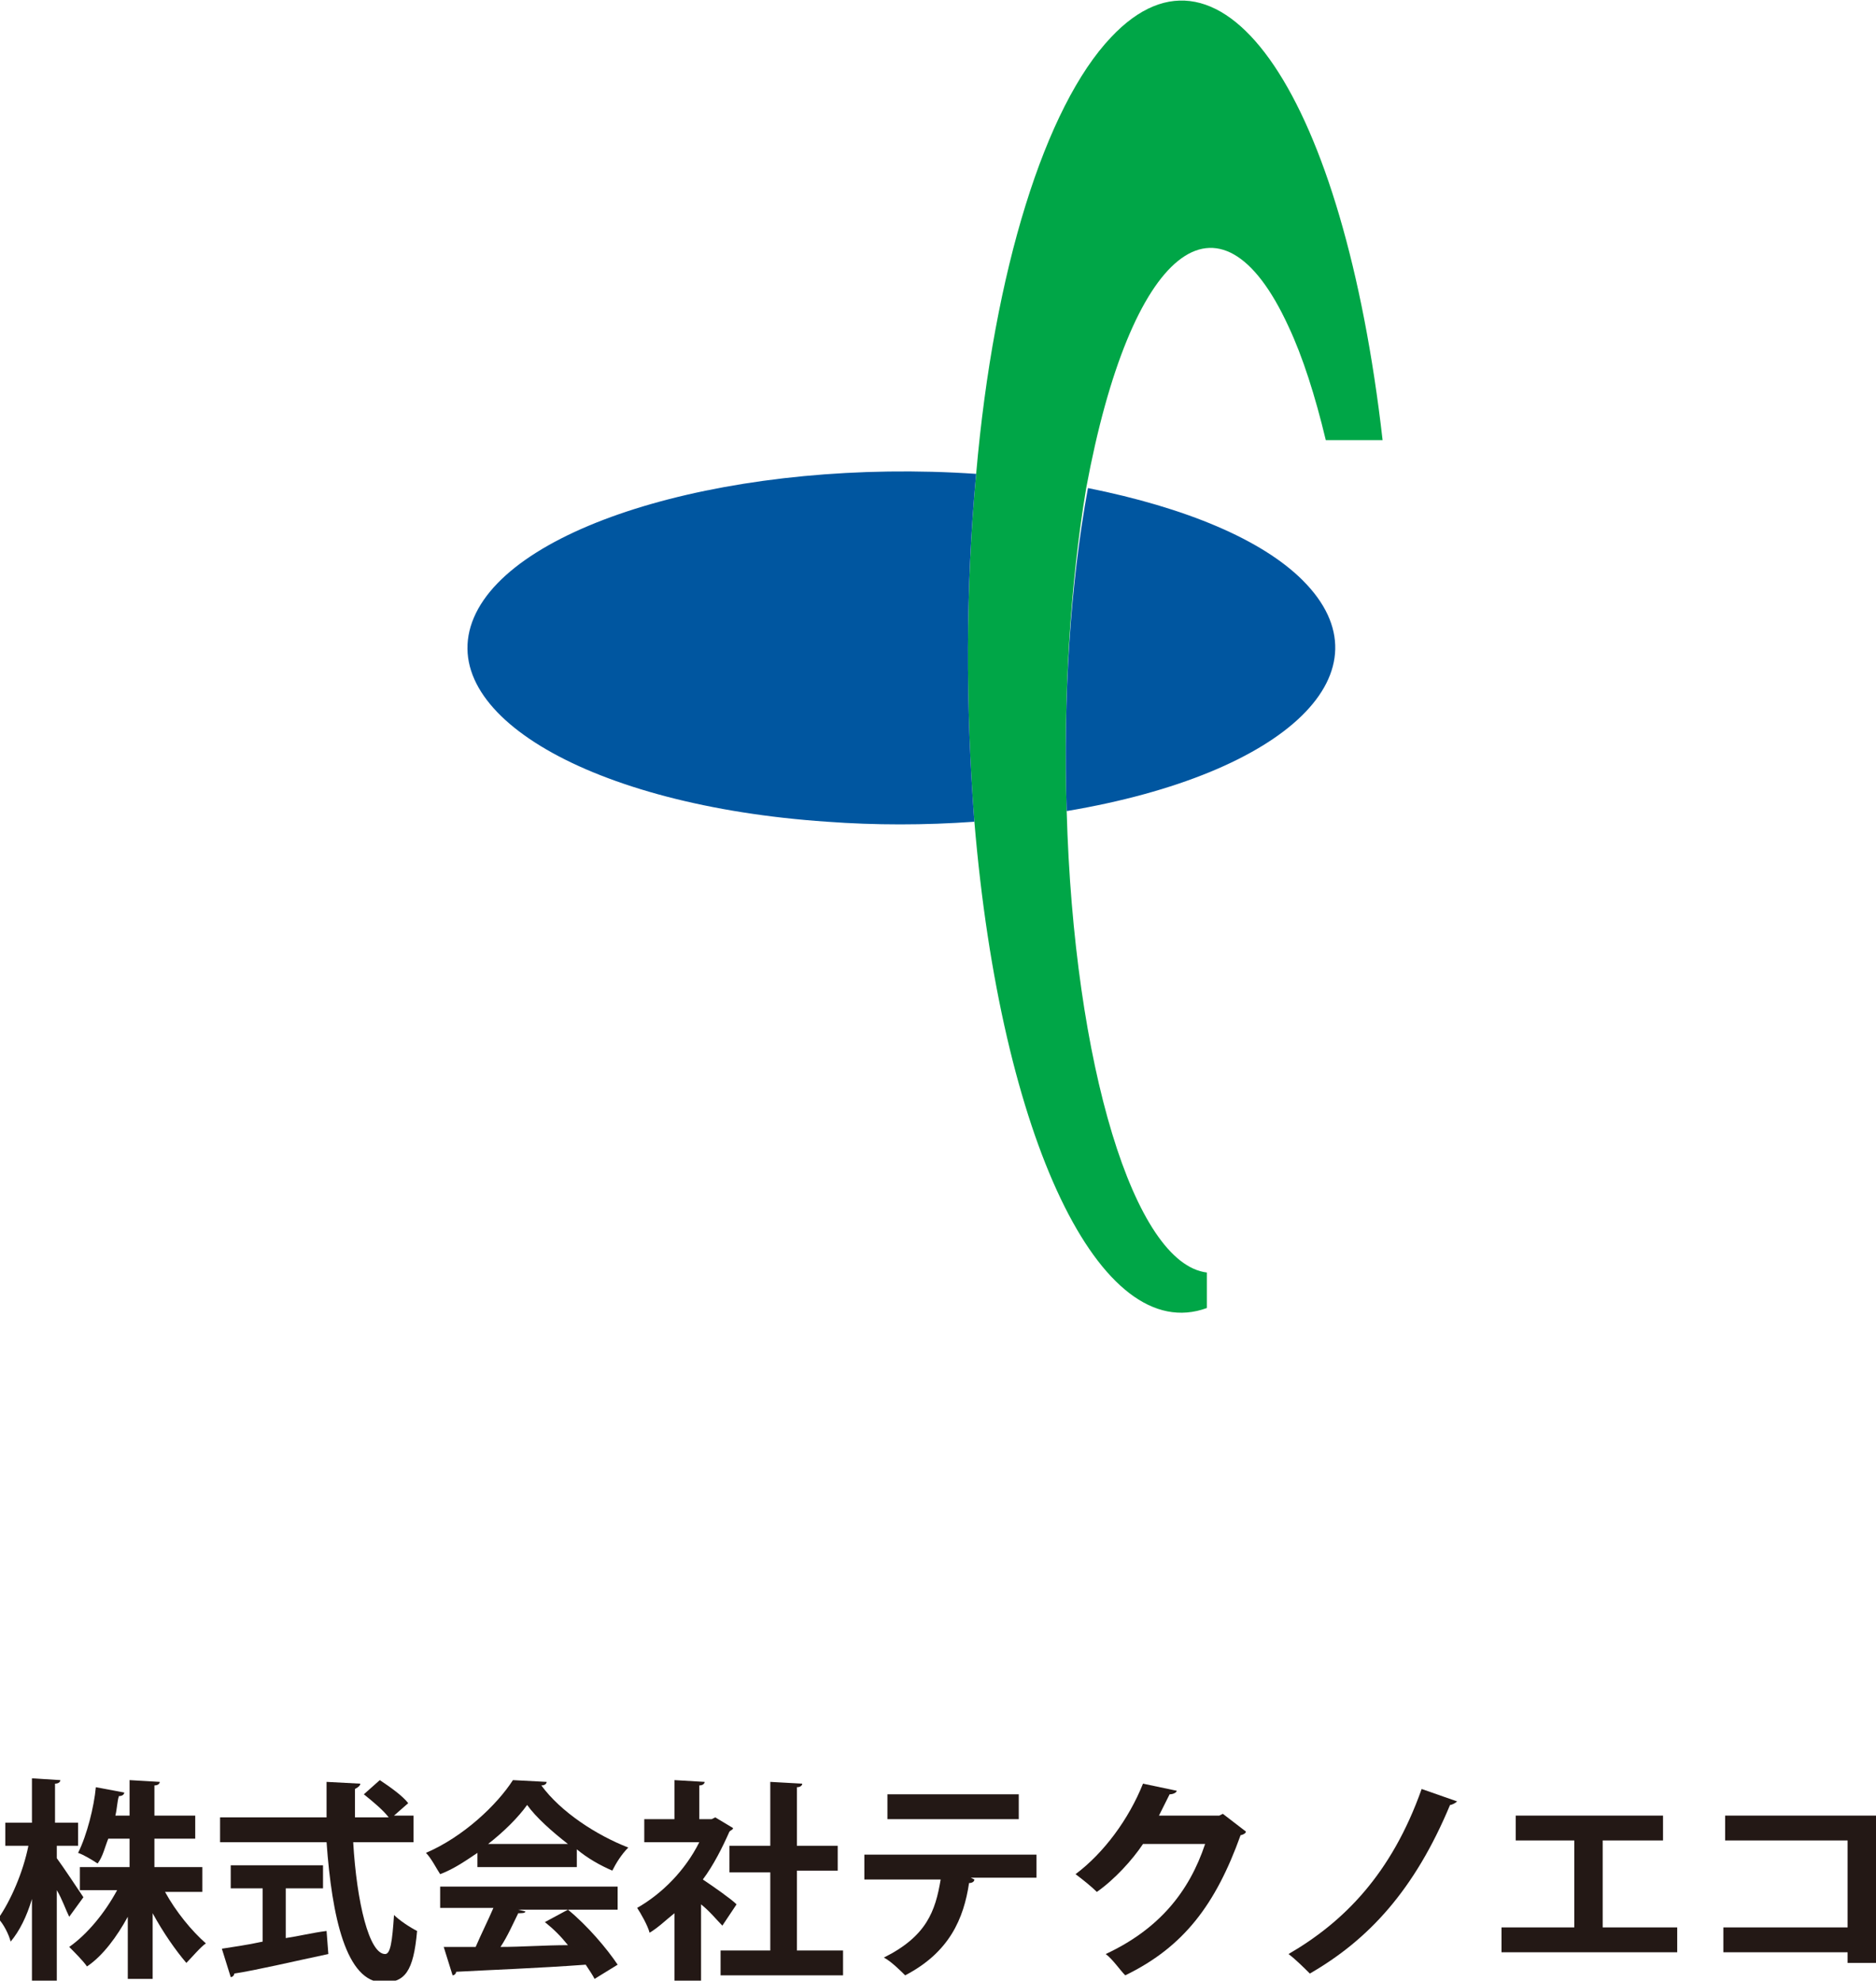
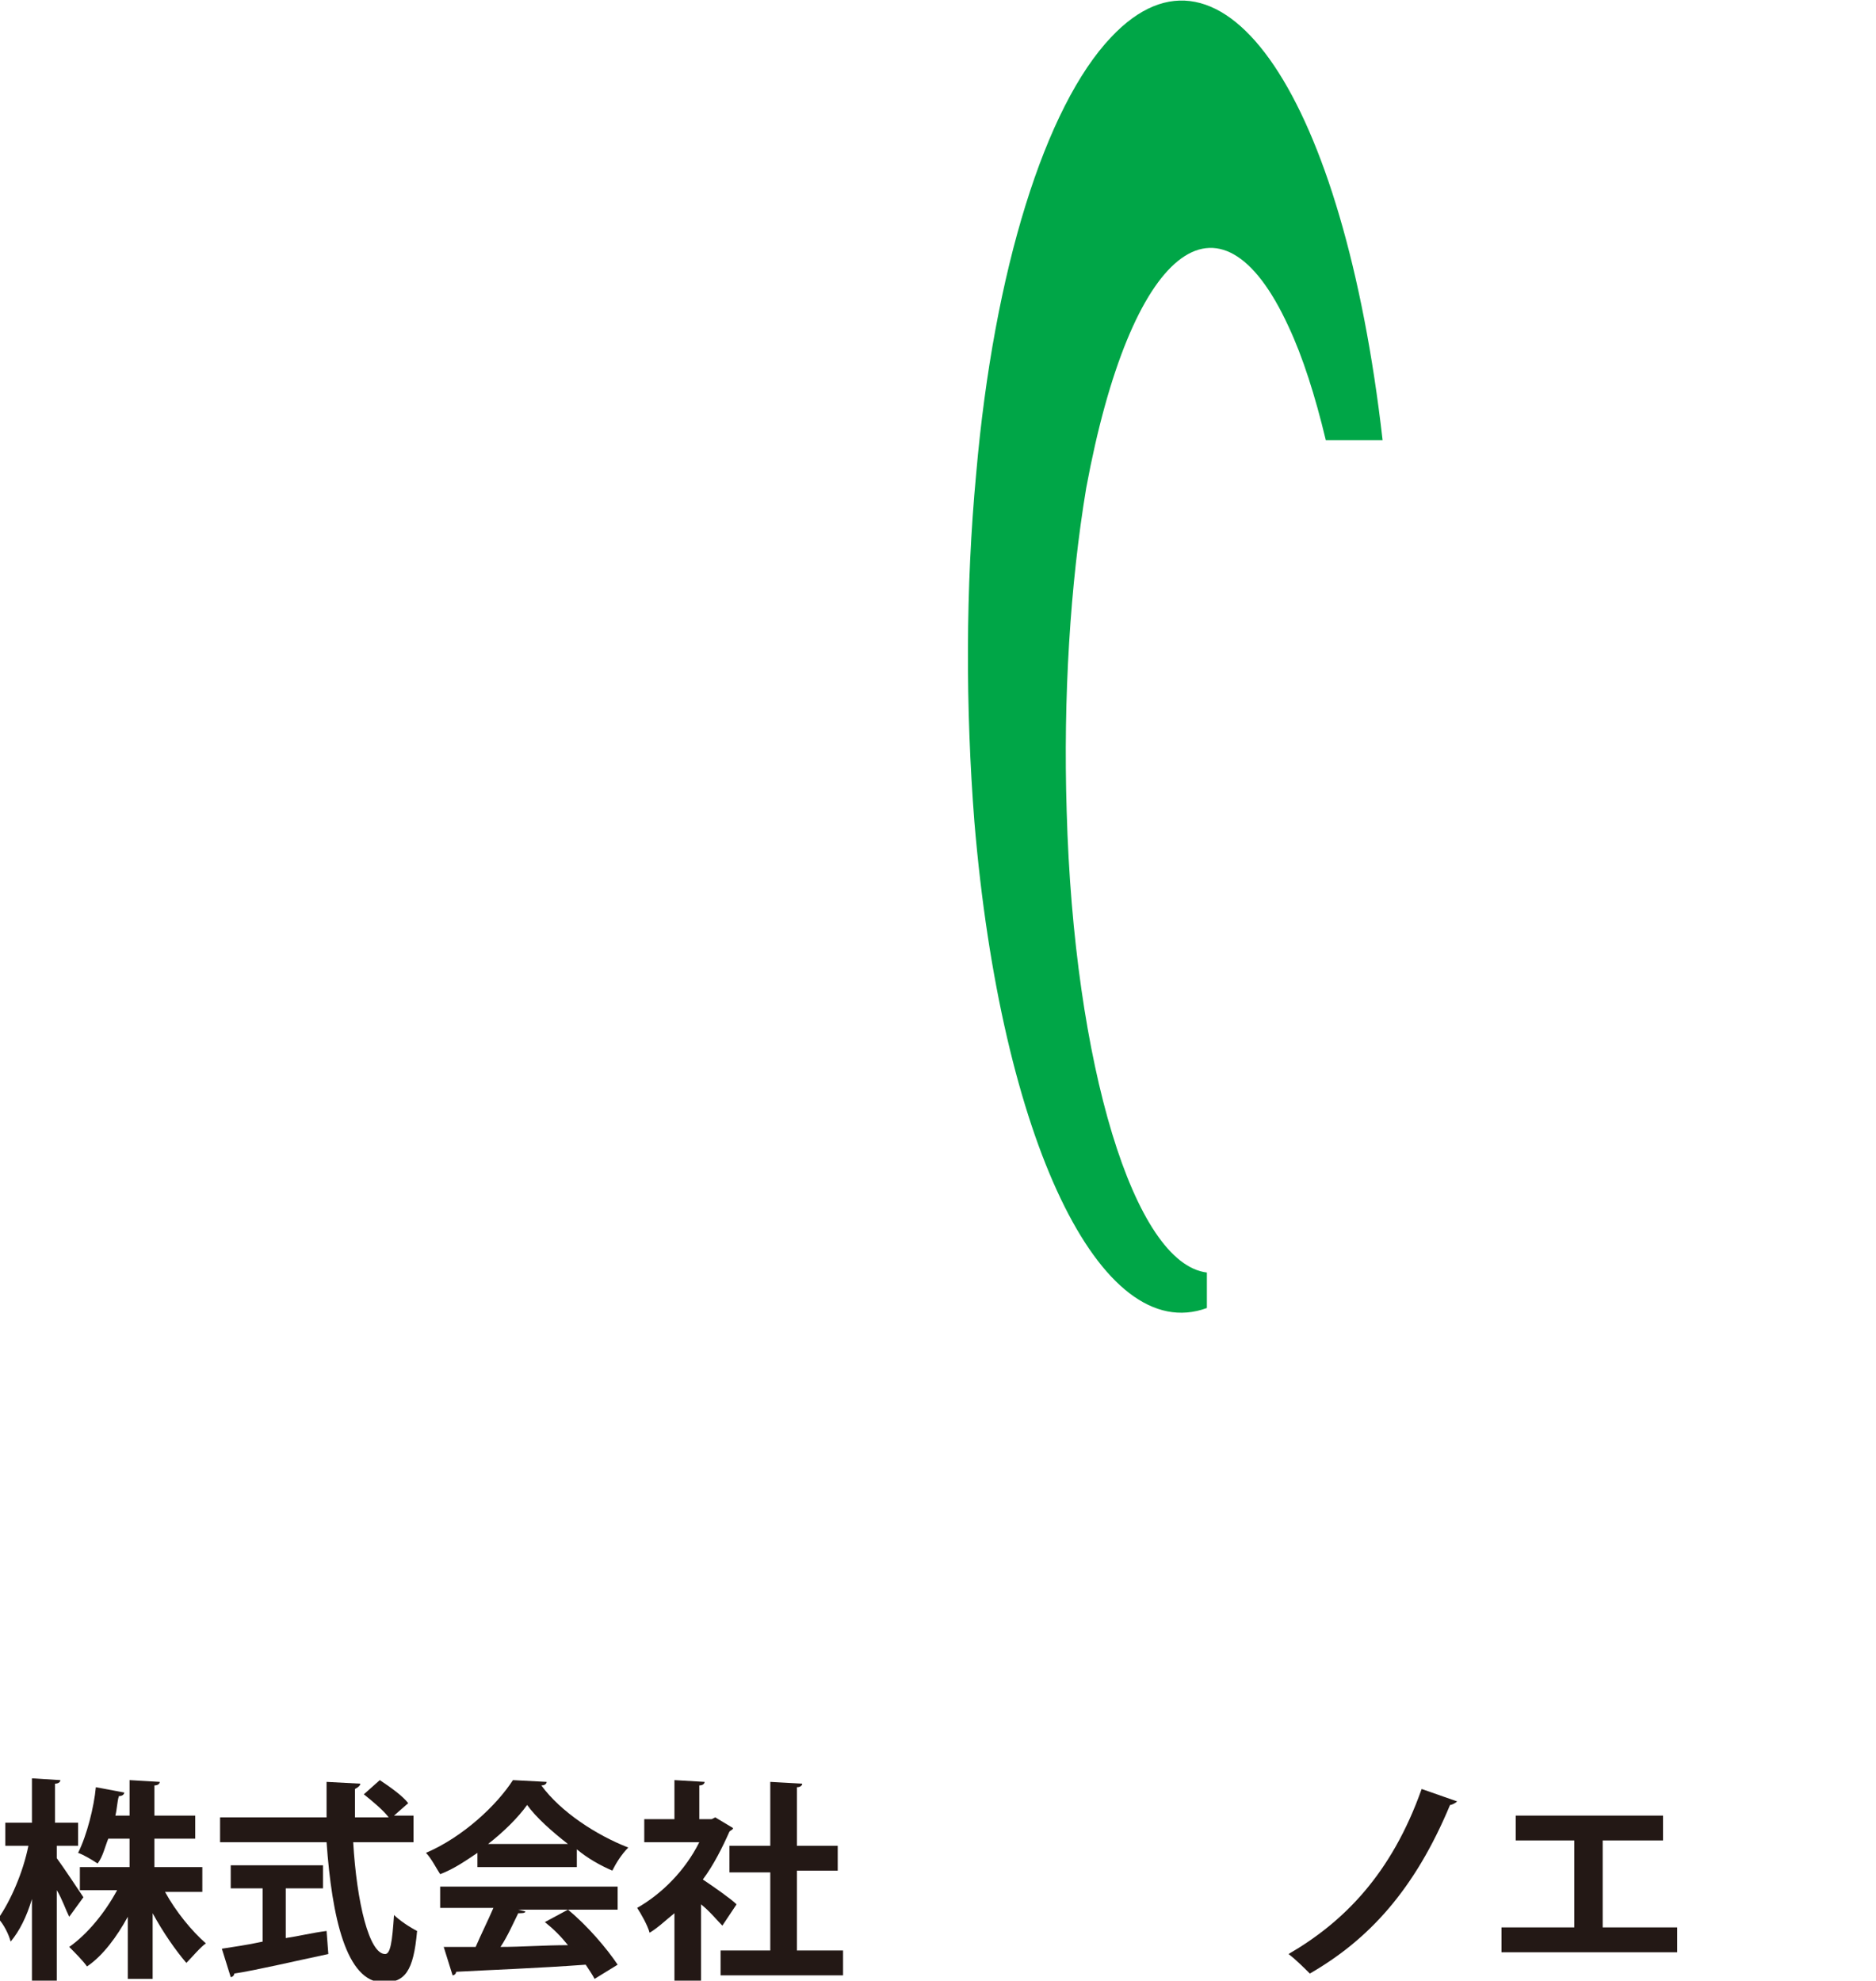
<svg xmlns="http://www.w3.org/2000/svg" version="1.1" id="レイヤー_1" x="0px" y="0px" width="105.7px" height="111.6px" viewBox="0 0 105.7 111.6" enable-background="new 0 0 105.7 111.6" xml:space="preserve">
  <g>
    <g>
      <path fill="#231815" d="M3.2,104.7c0.3,0.4,1.3,1.9,1.5,2.2L3.9,108c-0.2-0.4-0.4-1-0.7-1.5v5.1H1.8V107c-0.3,1-0.7,1.8-1.2,2.4    c-0.1-0.4-0.4-1-0.7-1.3c0.7-1,1.4-2.6,1.7-4.1H0.3v-1.3h1.5v-2.5l1.6,0.1c0,0.1-0.1,0.2-0.3,0.2v2.2h1.3v1.3H3.2V104.7z     M11.3,106.6h-2c0.6,1.1,1.5,2.2,2.3,2.9c-0.3,0.2-0.8,0.8-1.1,1.1c-0.6-0.7-1.3-1.7-1.9-2.8v3.7H7.2V108    c-0.6,1.1-1.4,2.2-2.3,2.8c-0.2-0.3-0.7-0.8-1-1.1c1-0.7,2-1.9,2.7-3.2H4.5v-1.3h2.8v-1.6H6.1c-0.2,0.5-0.3,1-0.6,1.4    c-0.3-0.2-0.8-0.5-1.1-0.6c0.5-1,0.9-2.6,1-3.7l1.6,0.3c0,0.1-0.1,0.2-0.3,0.2c-0.1,0.3-0.1,0.7-0.2,1.1h0.8v-2l1.7,0.1    c0,0.1-0.1,0.2-0.3,0.2v1.7H11v1.3H8.7v1.6h2.7V106.6z" />
      <path fill="#231815" d="M23.2,103.8h-3.3c0.2,3.4,0.9,6.3,1.8,6.3c0.3,0,0.4-0.7,0.5-2.2c0.3,0.3,0.9,0.7,1.3,0.9    c-0.2,2.3-0.7,2.9-1.9,2.9c-2.1,0-2.9-3.7-3.2-7.9h-6v-1.4h6c0-0.7,0-1.3,0-2l1.9,0.1c0,0.1-0.1,0.2-0.3,0.3c0,0.6,0,1.1,0,1.6    h1.9c-0.3-0.4-0.9-0.9-1.4-1.3l0.9-0.8c0.6,0.4,1.3,0.9,1.6,1.3l-0.8,0.7h1.1V103.8z M16.1,106.5v2.7c0.7-0.1,1.5-0.3,2.3-0.4    l0.1,1.3c-1.9,0.4-4,0.9-5.3,1.1c0,0.1-0.1,0.2-0.2,0.2l-0.5-1.6c0.6-0.1,1.4-0.2,2.3-0.4v-3h-1.8v-1.3h5.2v1.3H16.1z" />
      <path fill="#231815" d="M26.9,105.3v-0.9c-0.6,0.4-1.3,0.9-2.1,1.2c-0.2-0.3-0.5-0.9-0.8-1.2c2.1-0.9,4-2.7,4.9-4.1l1.9,0.1    c0,0.1-0.1,0.2-0.3,0.2c1.1,1.5,3.1,2.8,4.9,3.5c-0.4,0.4-0.7,0.9-0.9,1.3c-0.7-0.3-1.4-0.7-2-1.2v1H26.9z M24.8,107.6v-1.3h10    v1.3h-5.6l0.4,0.1c0,0.1-0.2,0.1-0.4,0.1c-0.3,0.6-0.6,1.3-1,1.9c1.2,0,2.5-0.1,3.8-0.1c-0.4-0.5-0.8-0.9-1.3-1.3l1.3-0.7    c1.1,0.9,2.2,2.2,2.8,3.1l-1.3,0.8c-0.1-0.2-0.3-0.5-0.5-0.8c-2.7,0.2-5.5,0.3-7.3,0.4c0,0.1-0.1,0.2-0.2,0.2l-0.5-1.6    c0.5,0,1.1,0,1.8,0c0.3-0.7,0.7-1.5,1-2.2H24.8z M32,103.9c-0.9-0.7-1.8-1.5-2.3-2.2c-0.5,0.7-1.3,1.5-2.2,2.2H32z" />
      <path fill="#231815" d="M41.3,103c0,0.1-0.1,0.1-0.2,0.2c-0.4,0.9-0.9,1.9-1.5,2.7c0.6,0.4,1.6,1.1,1.9,1.4l-0.8,1.2    c-0.3-0.3-0.7-0.8-1.2-1.2v4.4H38v-3.9c-0.5,0.4-0.9,0.8-1.4,1.1c-0.1-0.4-0.5-1.1-0.7-1.4c1.4-0.8,2.7-2.1,3.5-3.7h-3.1v-1.3H38    v-2.2l1.7,0.1c0,0.1-0.1,0.2-0.3,0.2v1.9h0.7l0.2-0.1L41.3,103z M44.9,109.9h2.6v1.4h-6.9v-1.4h2.8v-4.4h-2.3V104h2.3v-3.6    l1.8,0.1c0,0.1-0.1,0.2-0.3,0.2v3.3h2.3v1.4h-2.3V109.9z" />
-       <path fill="#231815" d="M58.5,105.8l-3.8,0l0.2,0.1c0,0.1-0.1,0.2-0.3,0.2c-0.3,2-1.1,3.9-3.6,5.2c-0.2-0.2-0.8-0.8-1.2-1    c2.4-1.2,2.9-2.6,3.2-4.4h-4.3v-1.4h9.7V105.8z M57.3,102.5H50v-1.4h7.4V102.5z" />
-       <path fill="#231815" d="M70.2,103.2c0,0.1-0.2,0.2-0.3,0.2c-1.4,3.9-3.2,6.3-6.5,7.9c-0.3-0.3-0.7-0.9-1.1-1.2    c3-1.4,4.7-3.5,5.6-6.2h-3.5c-0.6,0.9-1.6,2-2.6,2.7c-0.3-0.3-0.8-0.7-1.2-1c1.6-1.2,3-3.1,3.8-5.1l1.9,0.4c0,0.1-0.2,0.2-0.4,0.2    c-0.2,0.4-0.4,0.8-0.6,1.2h3.4l0.2-0.1L70.2,103.2z" />
      <path fill="#231815" d="M82.1,101.5c-0.1,0.1-0.3,0.2-0.4,0.2c-2,4.8-4.6,7.6-7.9,9.5c-0.3-0.3-0.8-0.8-1.2-1.1    c3.1-1.8,5.8-4.5,7.5-9.3L82.1,101.5z" />
      <path fill="#231815" d="M85.5,102.3h8.2v1.4h-3.4v4.9h4.2v1.4h-9.9v-1.4h4.1v-4.9h-3.3V102.3z" />
-       <path fill="#231815" d="M105.7,102.3v8.3h-1.6V110h-7v-1.4h7v-4.9h-6.9v-1.4H105.7z" />
    </g>
    <g>
      <path fill="#00A647" d="M60.1,45.7c0.4,14.3,3.8,25.5,7.9,26v2c-6,2.2-11.6-9.5-13.1-27.4c-0.5-6.4-0.5-13.2,0.1-19.6    C56,15.2,58.9,6,62.6,2.1c6.3-6.7,13.1,3.4,15.3,22.7h-3.2c-0.6-2.5-1.3-4.7-2.1-6.4c-3.9-8.5-8.9-4.4-11.4,9.1    C60.3,32.9,59.9,39.3,60.1,45.7" />
-       <path fill="#0056A0" d="M46.6,46.3c-13.3-0.9-22.2-6.1-19.9-11.5c2.3-5.4,15-9,28.3-8.1c-0.6,6.4-0.6,13.1-0.1,19.6    C52.1,46.5,49.3,46.5,46.6,46.3 M61.3,27.5c5.5,1.1,9.8,2.9,12.1,5.2c5.1,5.1-0.8,10.9-13.3,13C59.9,39.3,60.3,32.9,61.3,27.5" />
    </g>
  </g>
</svg>